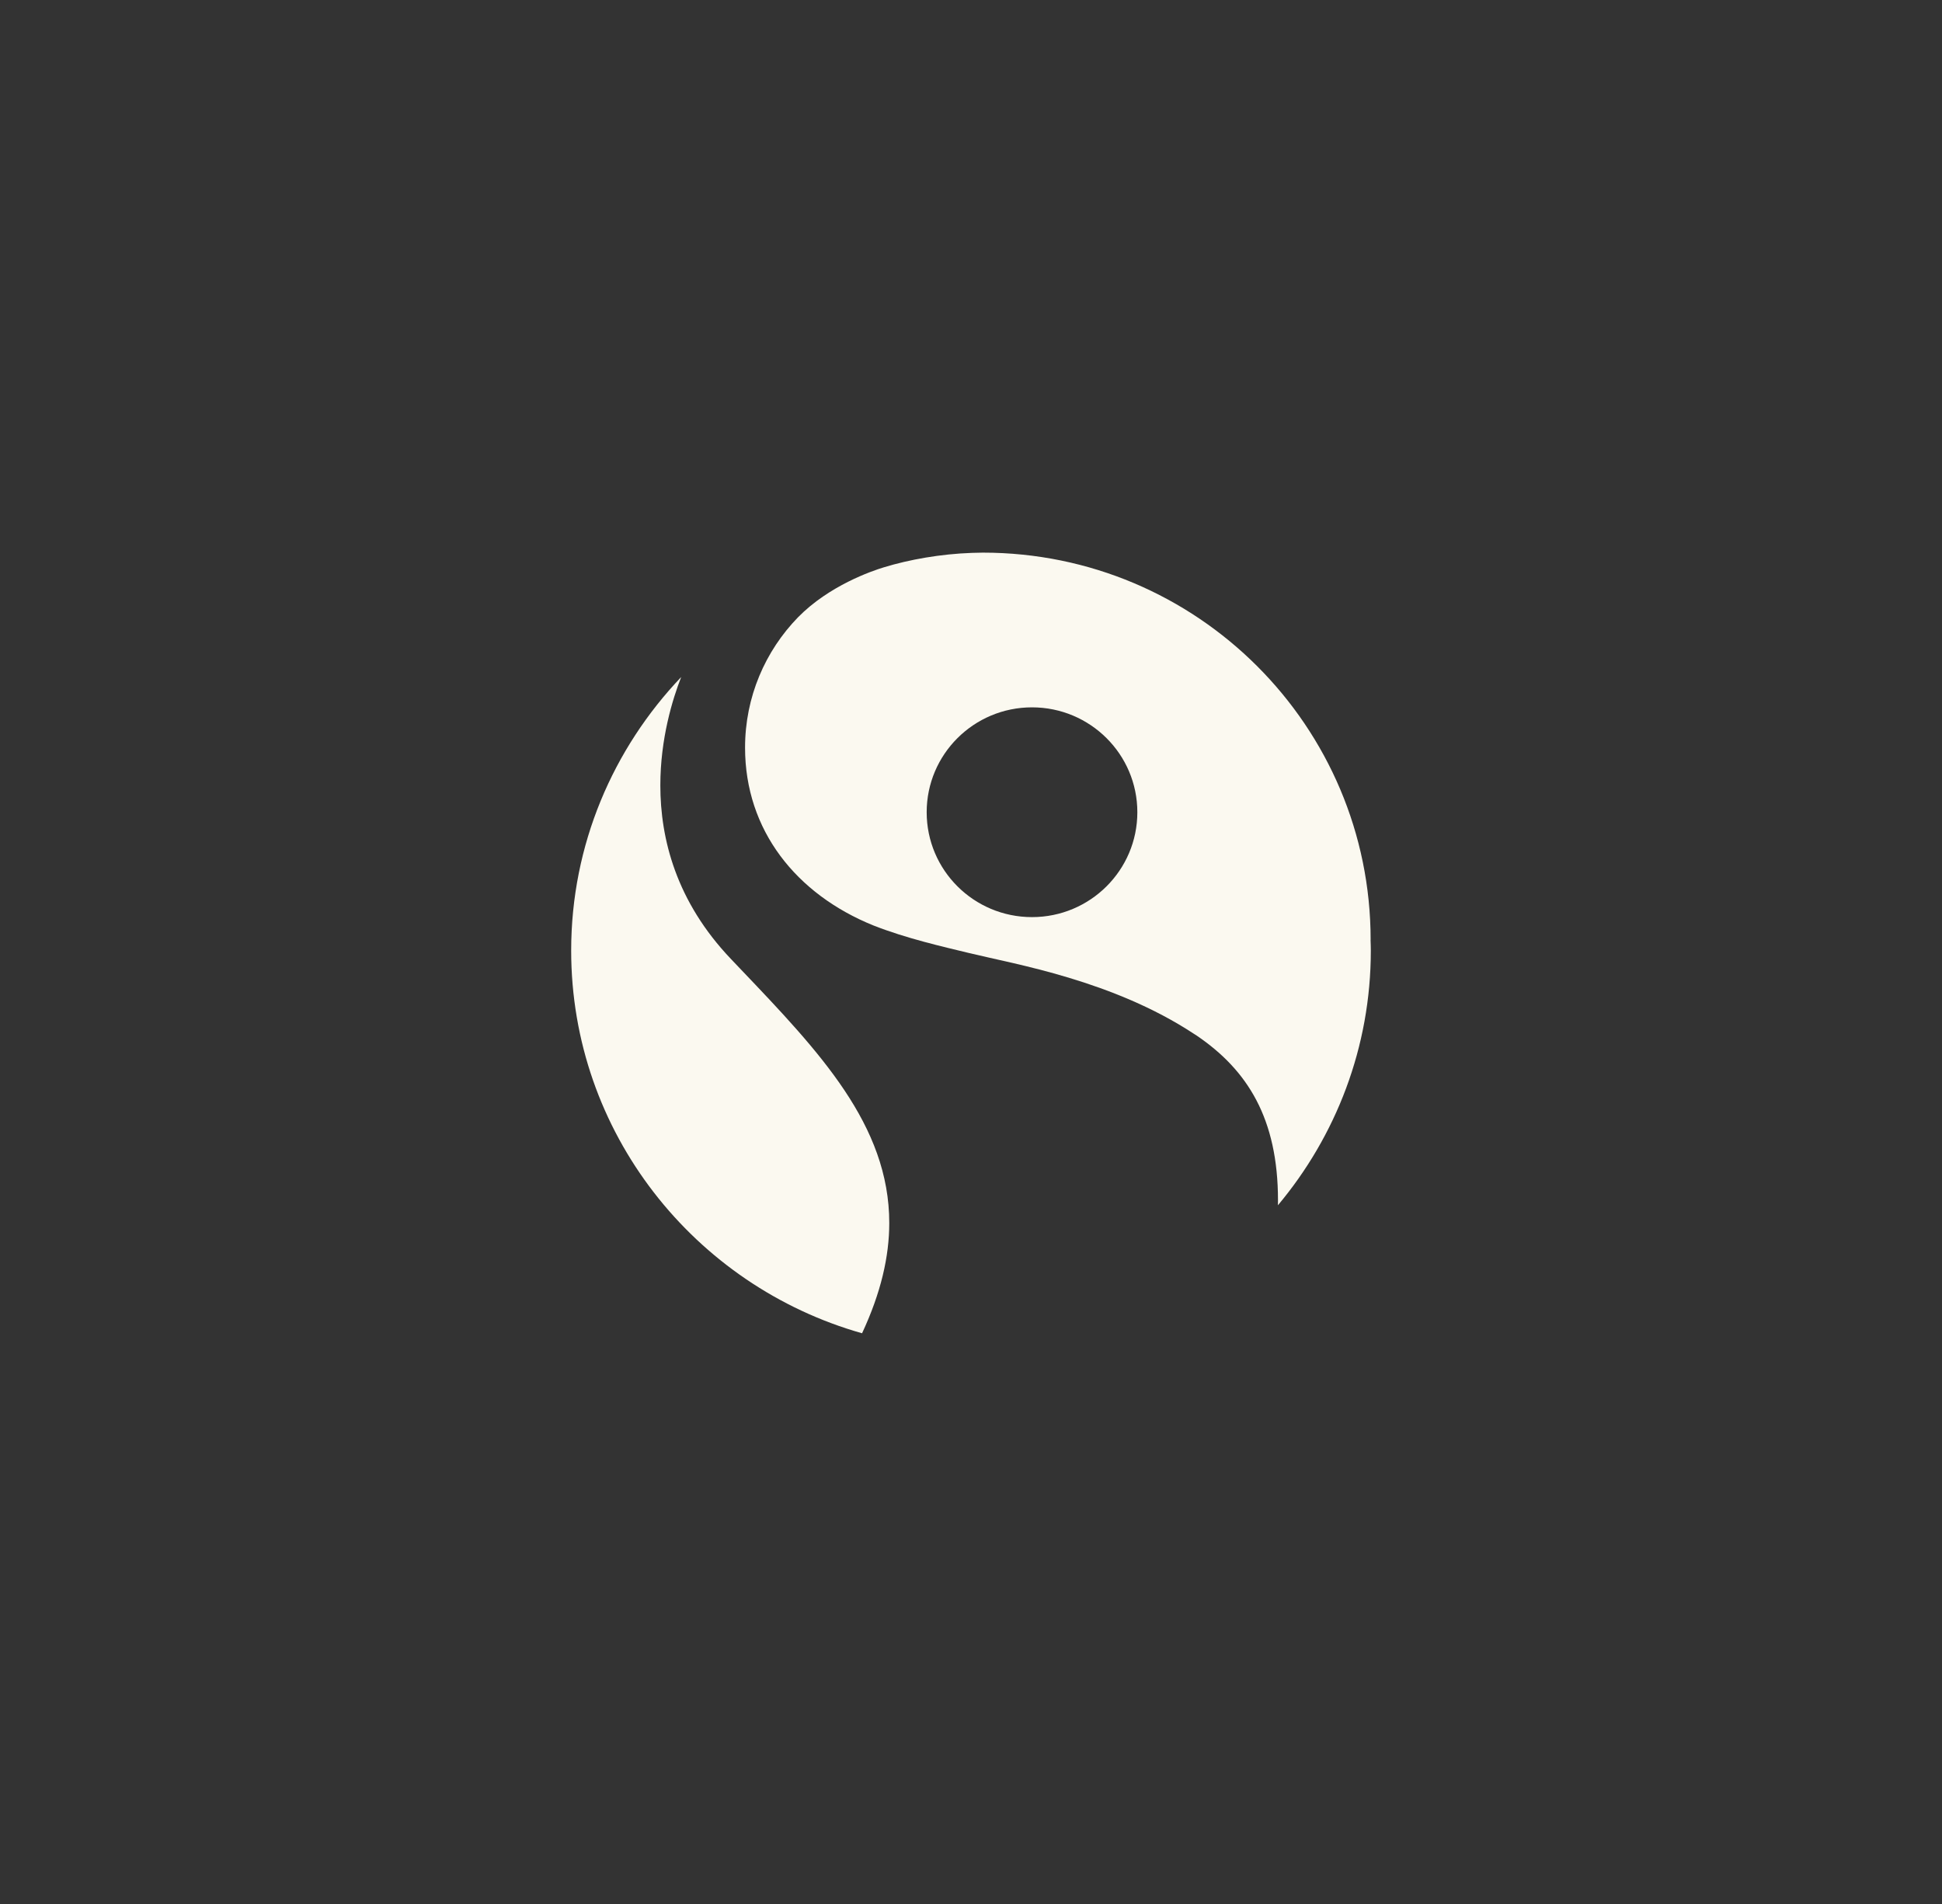
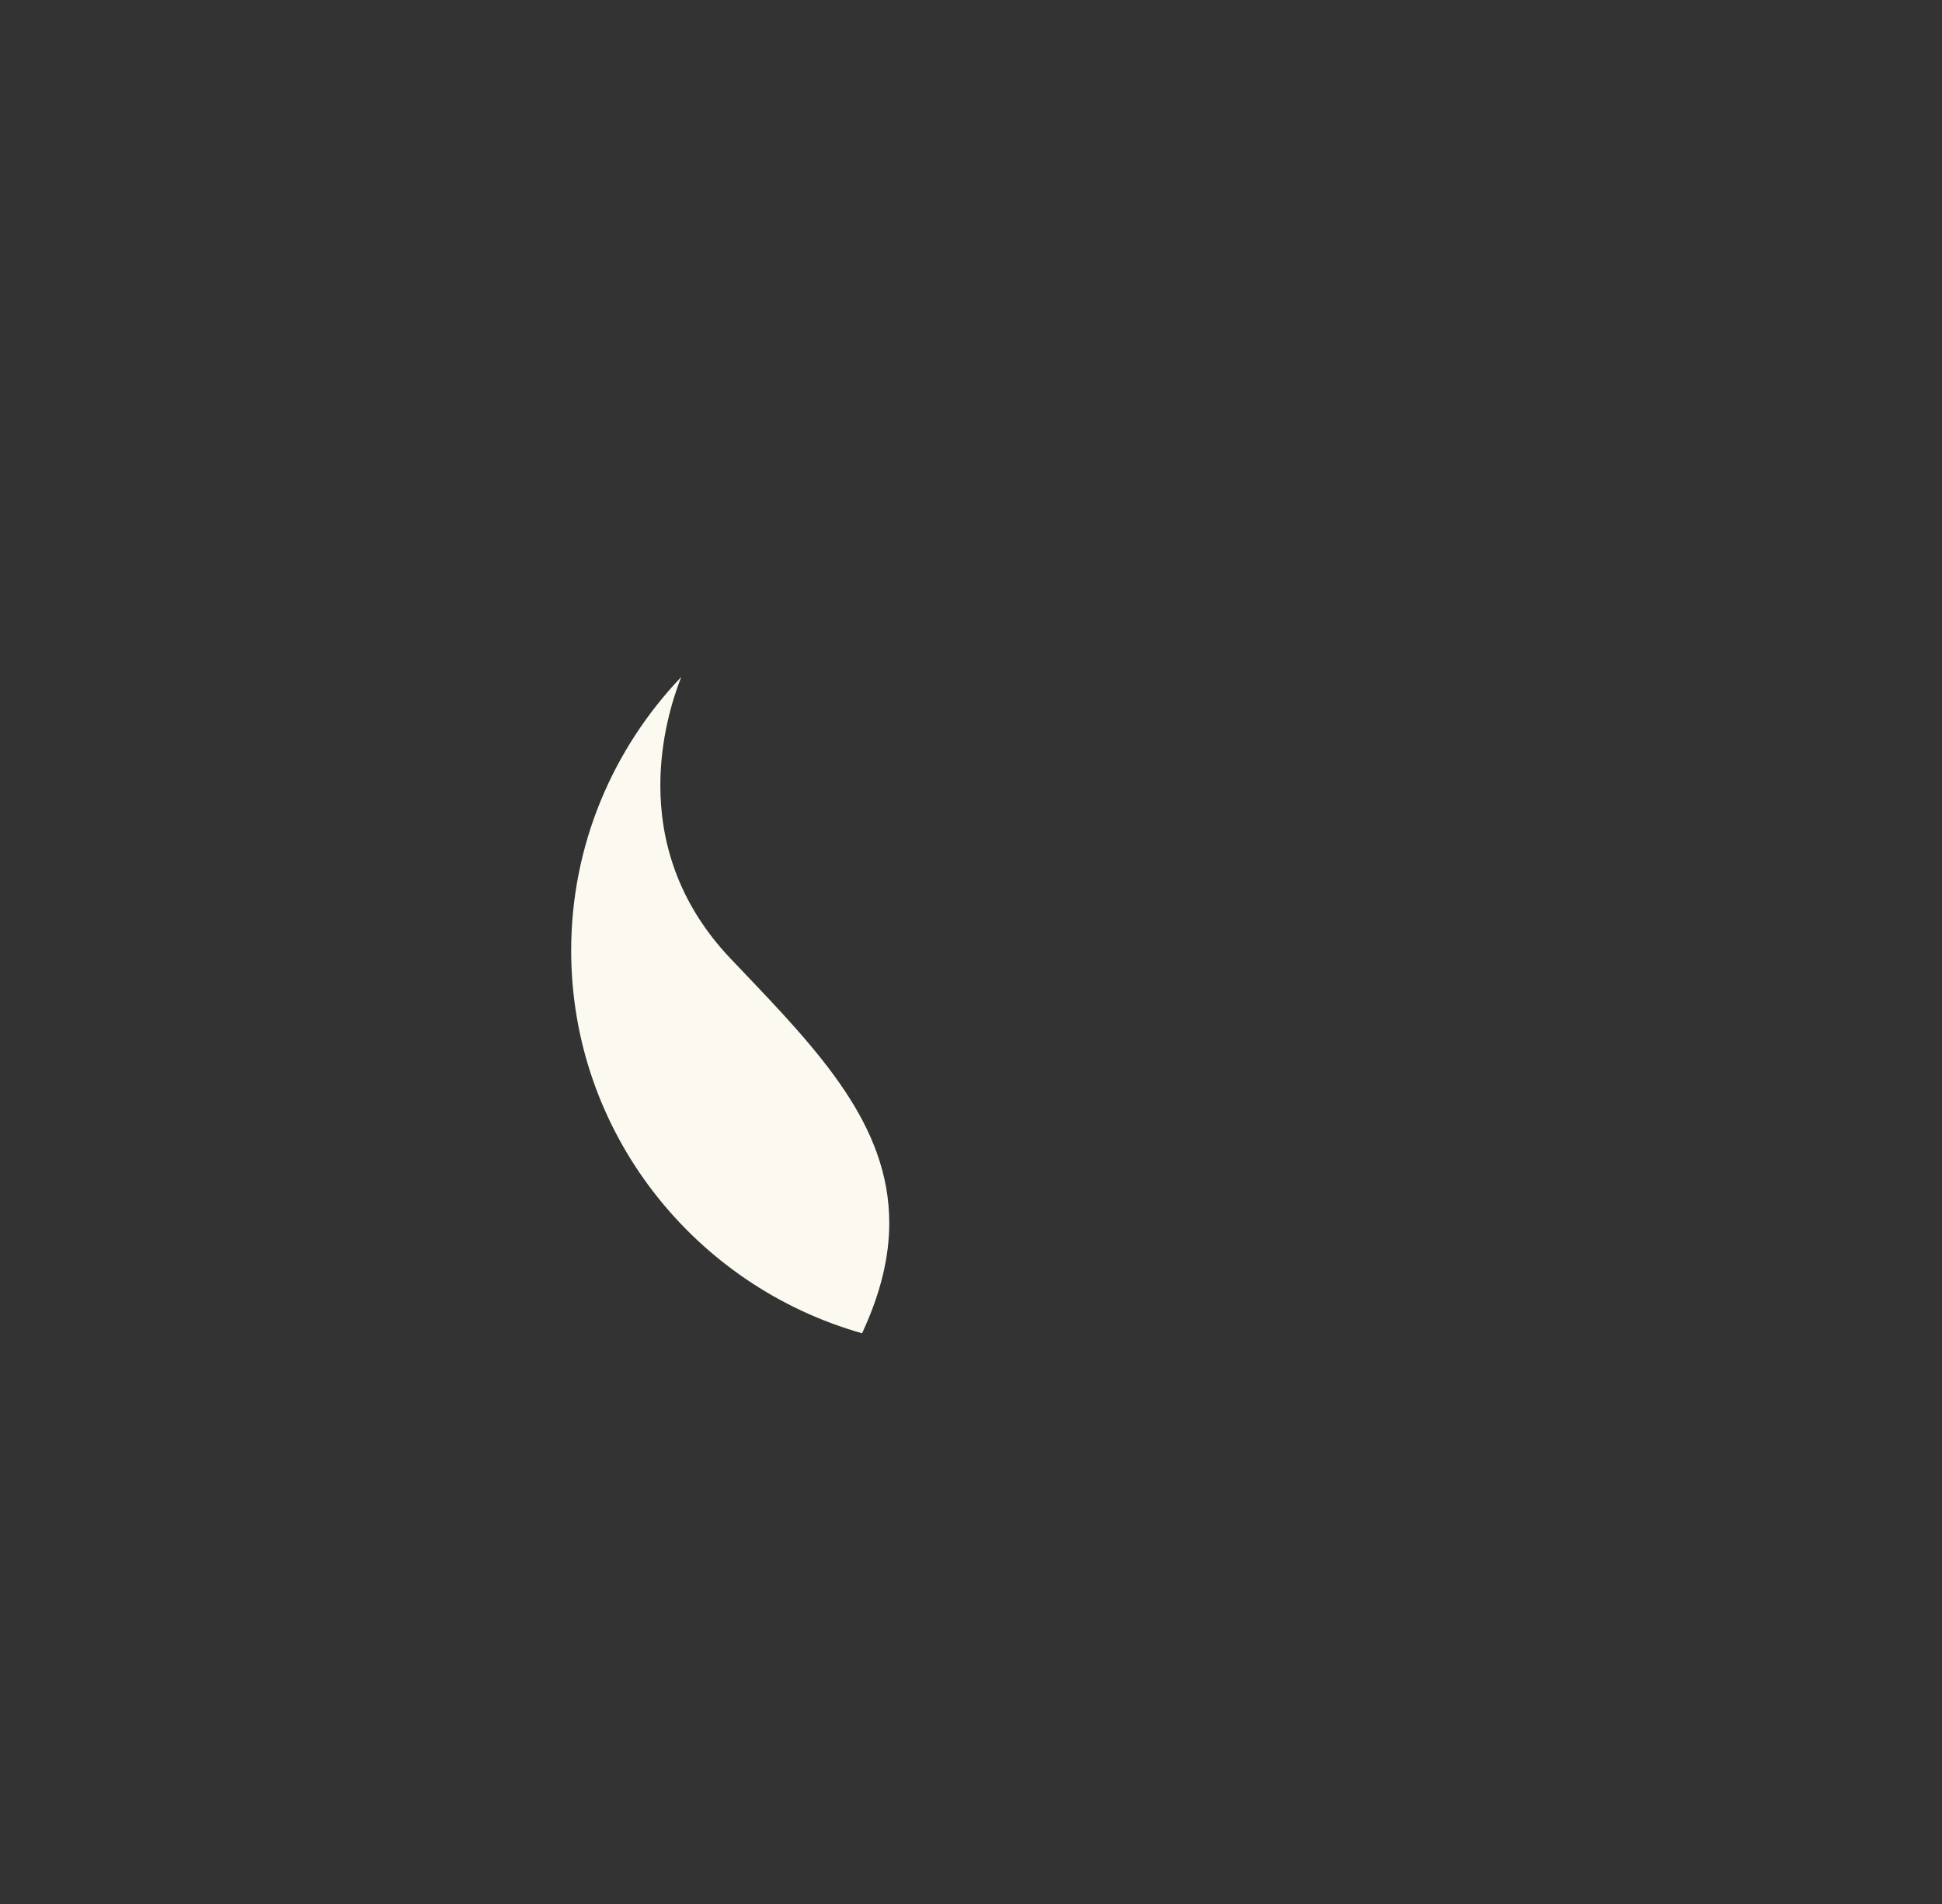
<svg xmlns="http://www.w3.org/2000/svg" width="102" height="100" viewBox="0 0 102 100" fill="none">
  <rect x="0" y="0" width="102" height="100" fill="#333333" stroke="none" />
  <path d="M30 49.924C30 44.36 32.205 39.311 35.778 35.559C35.322 36.727 34.683 38.795 34.683 41.251C34.683 44.052 35.513 47.345 38.39 50.366L38.918 50.921C43.021 55.224 46.707 59.087 46.707 64.233C46.707 65.99 46.271 67.899 45.278 70.025C36.474 67.534 30 59.477 30 49.923" fill="#FBF9F0" />
-   <path d="M54.204 48.168C51.147 48.168 48.672 45.703 48.672 42.659C48.672 39.618 51.147 37.151 54.204 37.151C57.26 37.151 59.737 39.618 59.737 42.659C59.737 45.703 57.259 48.168 54.204 48.168ZM72 49.924C72 49.738 71.992 49.55 71.986 49.363L71.99 49.362C71.99 38.145 62.885 29.025 51.619 29.025C51.464 29.025 51.047 29.038 51.047 29.038C49.408 29.095 47.764 29.386 46.42 29.797C45.791 29.988 43.555 30.752 41.918 32.417C40.193 34.19 39.133 36.603 39.133 39.267C39.133 43.611 41.825 46.968 45.875 48.607C47.615 49.291 49.517 49.719 50.911 50.058C53.339 50.647 58.447 51.495 62.701 54.293L62.862 54.396C65.52 56.204 67.124 58.742 67.124 63.046C67.124 63.129 67.121 63.216 67.121 63.302C70.163 59.672 72 55.008 72 49.924Z" fill="#FBF9F0" />
</svg>